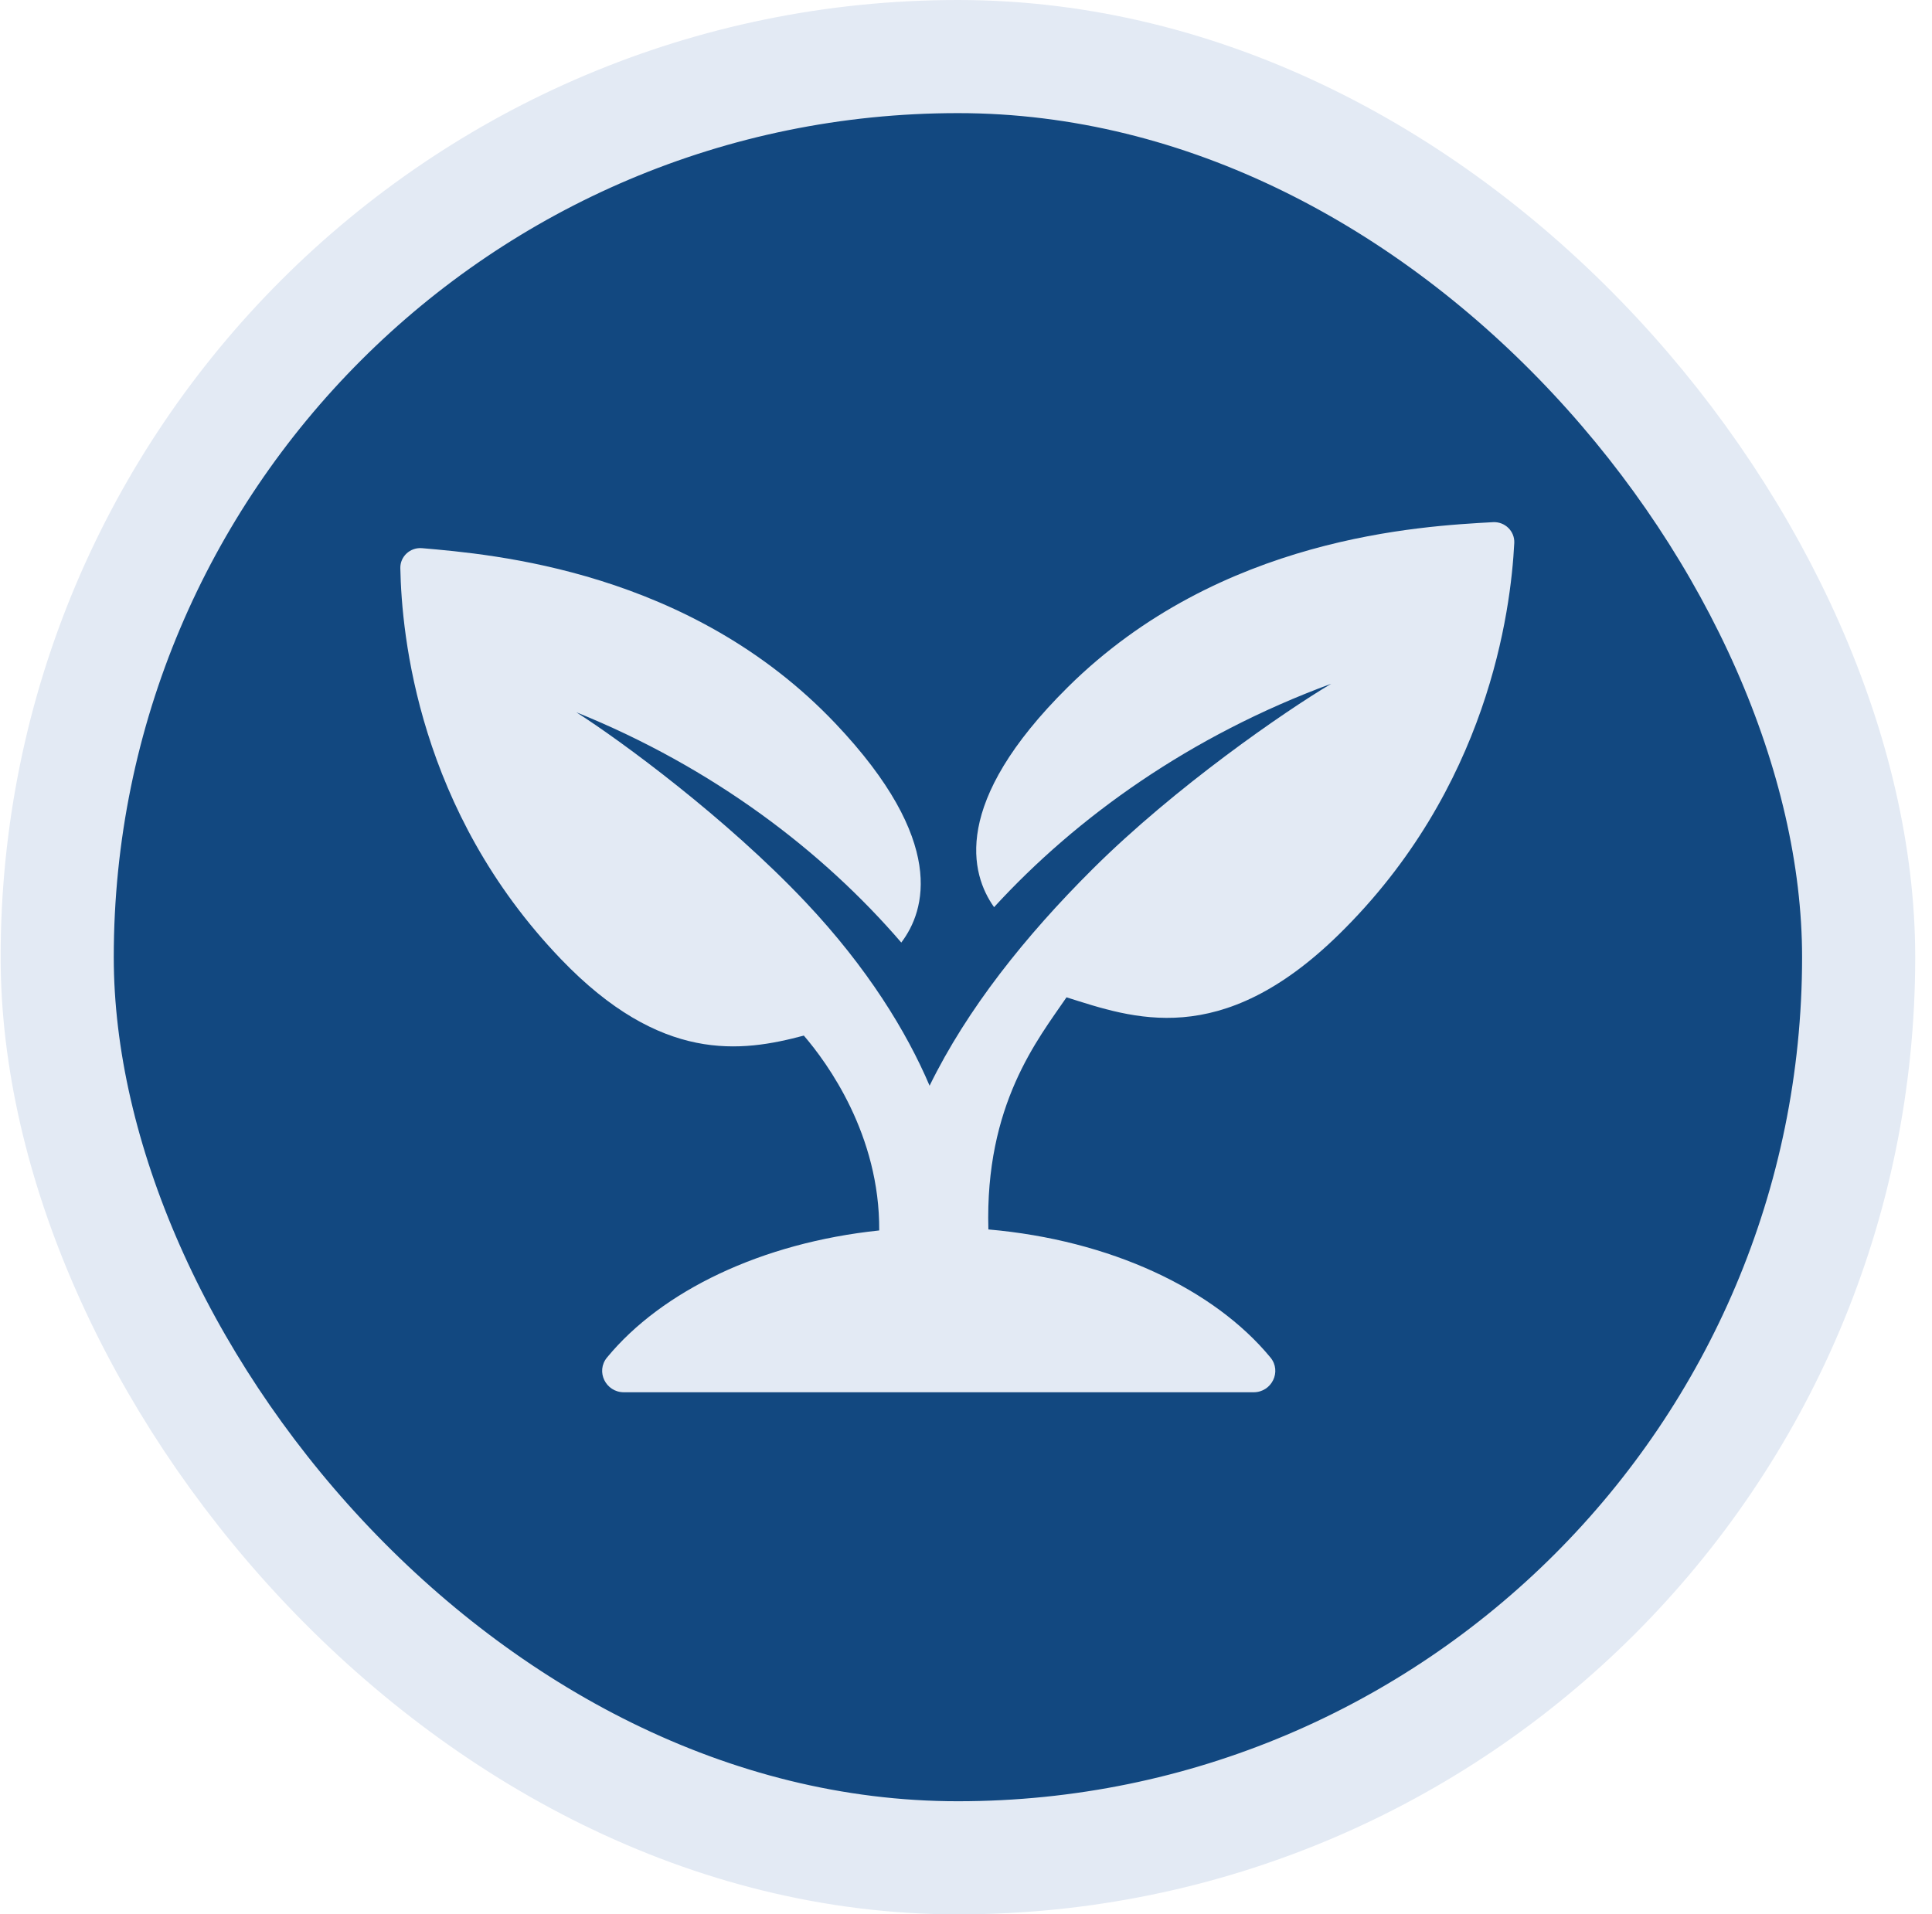
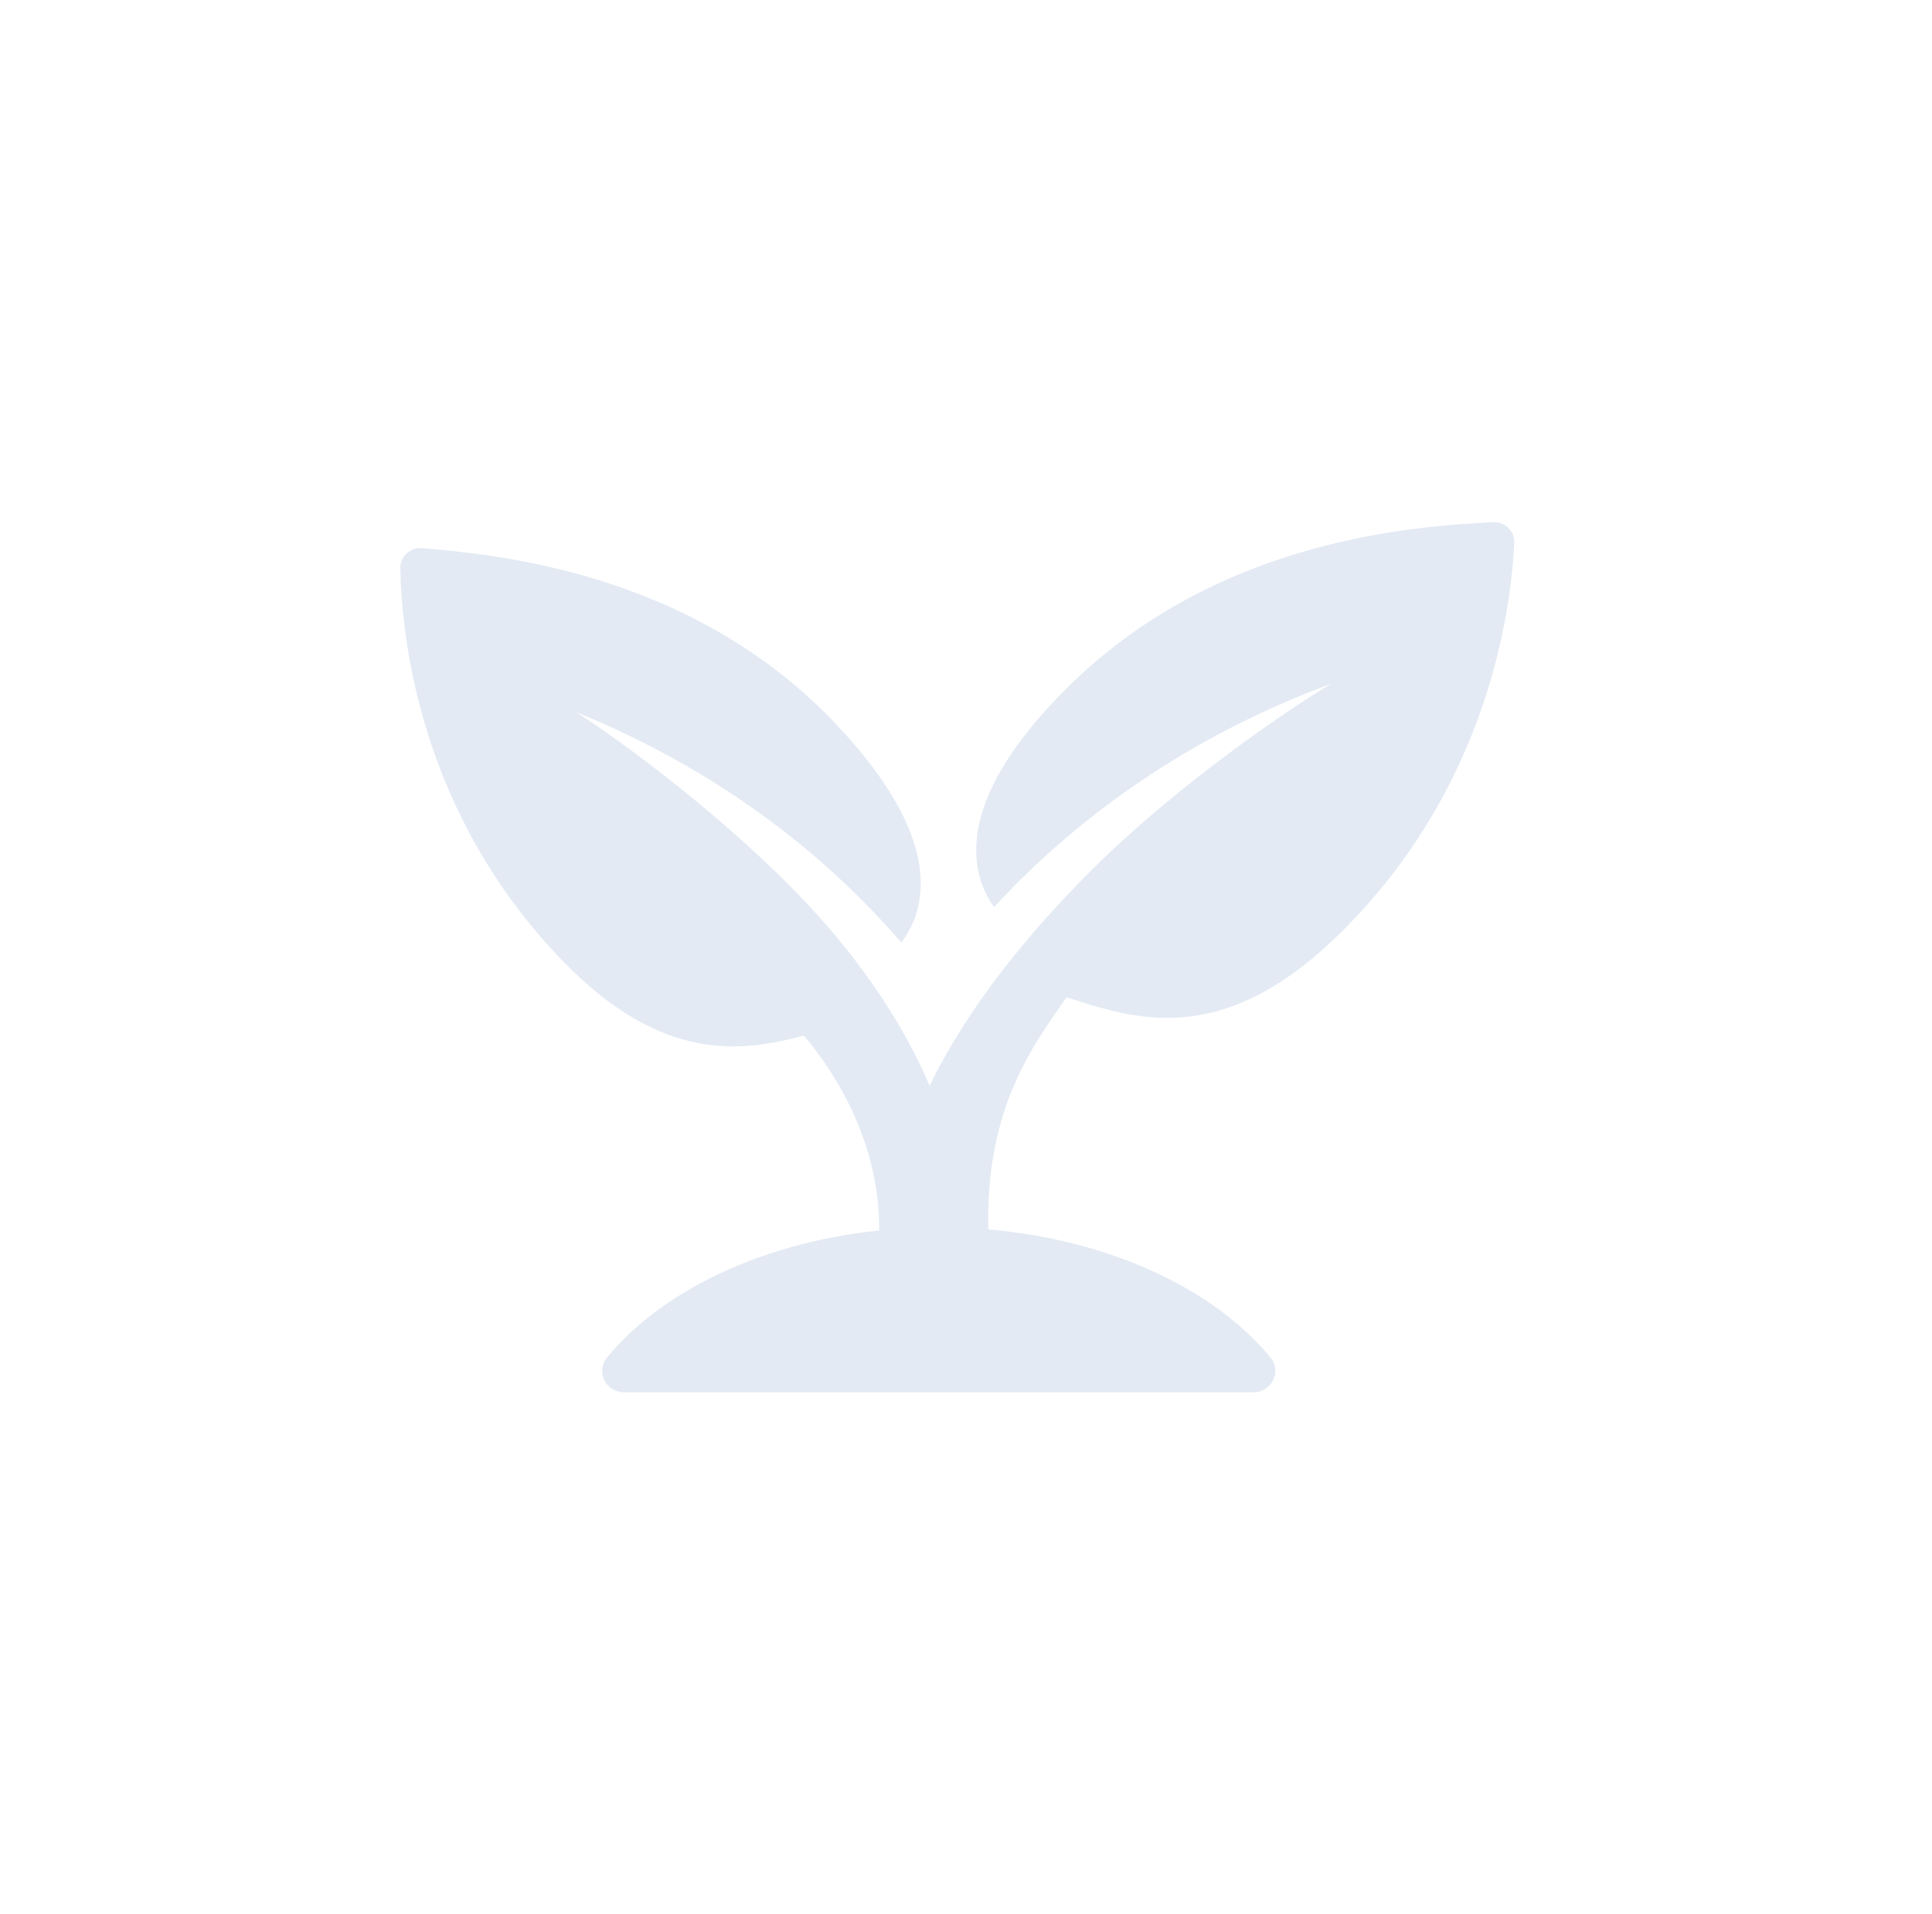
<svg xmlns="http://www.w3.org/2000/svg" width="111" height="110" viewBox="0 0 111 110" fill="none">
-   <rect x="3.286" y="3.25" width="103.5" height="103.5" rx="51.75" fill="#124880" />
-   <rect x="3.286" y="3.25" width="103.5" height="103.5" rx="51.75" stroke="#E3EAF4" stroke-width="6.5" />
  <g clip-path="url(#clip0_6130_19928)">
    <path d="M61.278 57.307C65.058 58.498 70.112 60.364 76.915 53.701C85.5 45.298 86.8 35.121 87 31.203C87.034 30.522 86.463 29.964 85.772 30.004C81.69 30.234 70.105 30.81 61.348 39.485C54.634 46.138 55.762 50.225 57.113 52.126C61.863 46.944 68.386 42.27 76.482 39.289C73.822 40.873 67.536 45.196 62.77 49.94C58.903 53.789 55.569 57.972 53.408 62.385C52.094 59.297 49.85 55.615 46.281 51.833C41.733 47.015 35.682 42.565 33.111 40.927C40.99 44.109 47.269 48.913 51.782 54.159C53.172 52.328 54.413 48.338 48.008 41.581C39.653 32.768 28.262 31.849 24.25 31.498C23.57 31.439 22.988 31.972 23 32.643C23.075 36.508 24.033 46.57 32.224 55.107C37.979 61.11 42.59 60.464 46.183 59.505C47.539 61.083 50.55 65.211 50.514 70.702C43.75 71.41 38.025 74.177 34.874 78.004C34.215 78.805 34.8 80 35.845 80H72.022C73.067 80 73.652 78.805 72.993 78.004C69.752 74.068 63.796 71.254 56.786 70.644C56.58 63.463 59.636 59.71 61.276 57.305L61.278 57.307Z" fill="#E3EAF4" />
  </g>
  <defs>
    <clipPath id="clip0_6130_19928">
      <rect width="64" height="50" fill="white" transform="translate(23 30)" />
    </clipPath>
  </defs>
</svg>